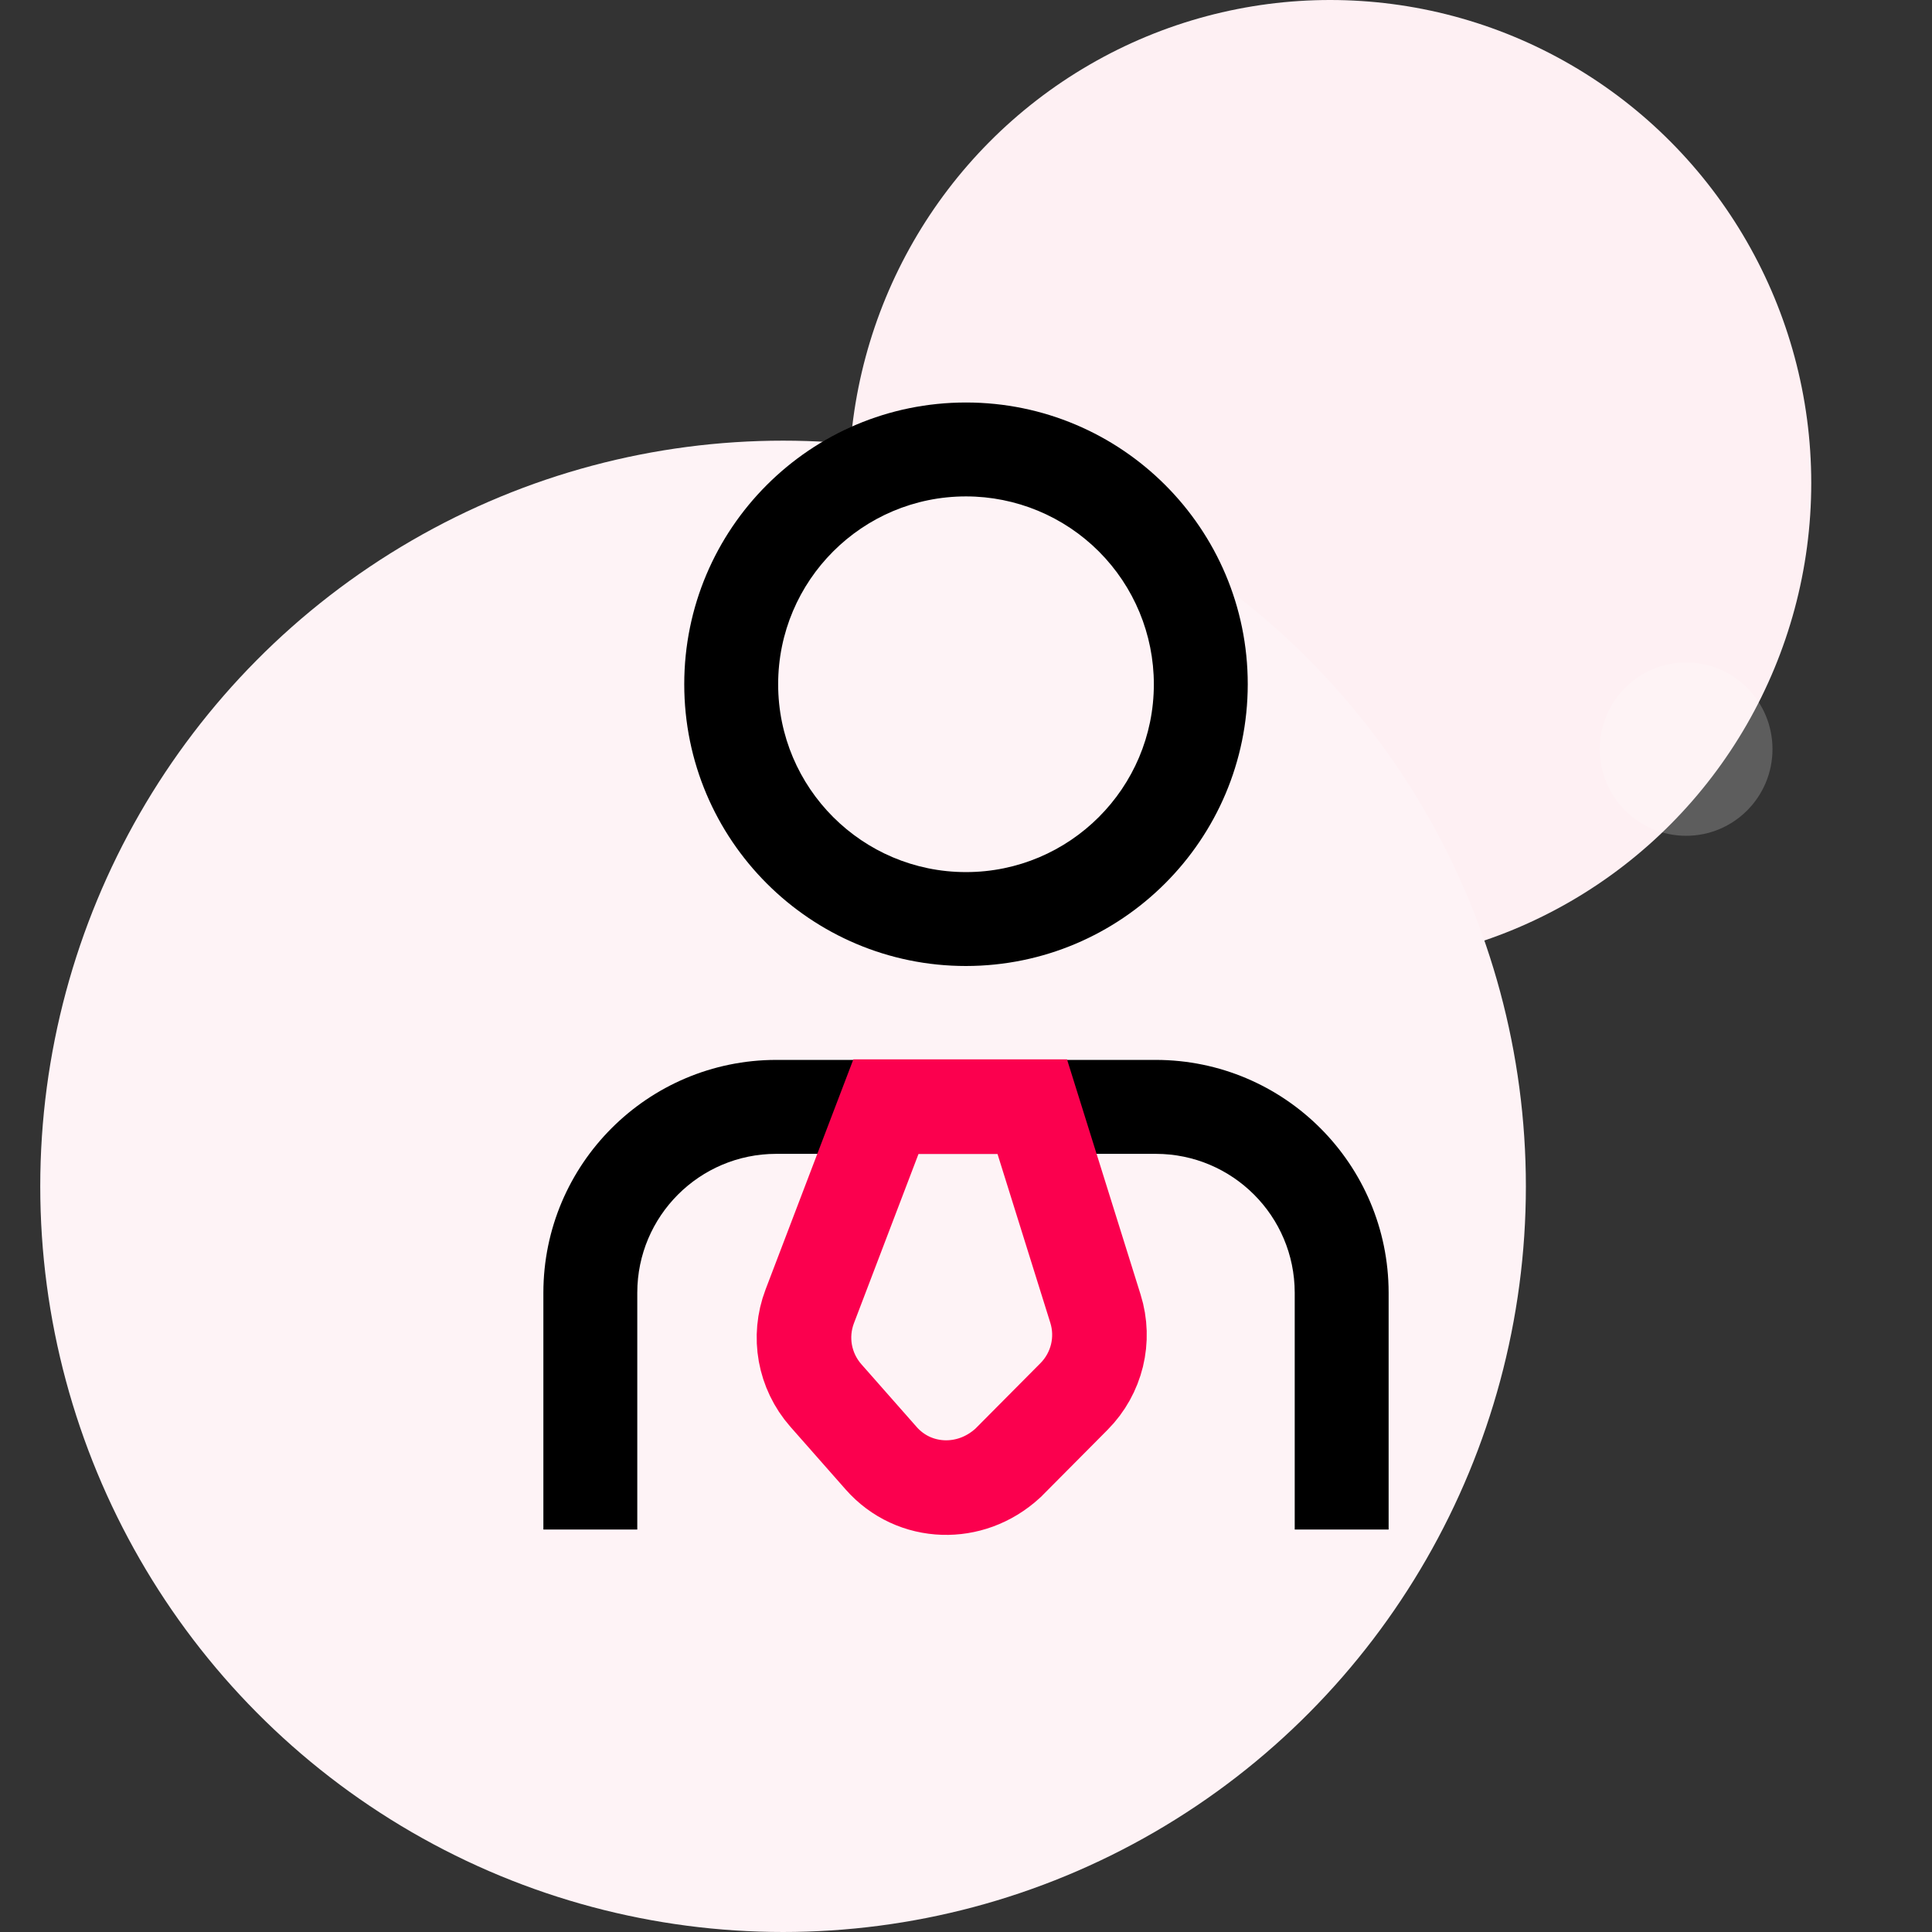
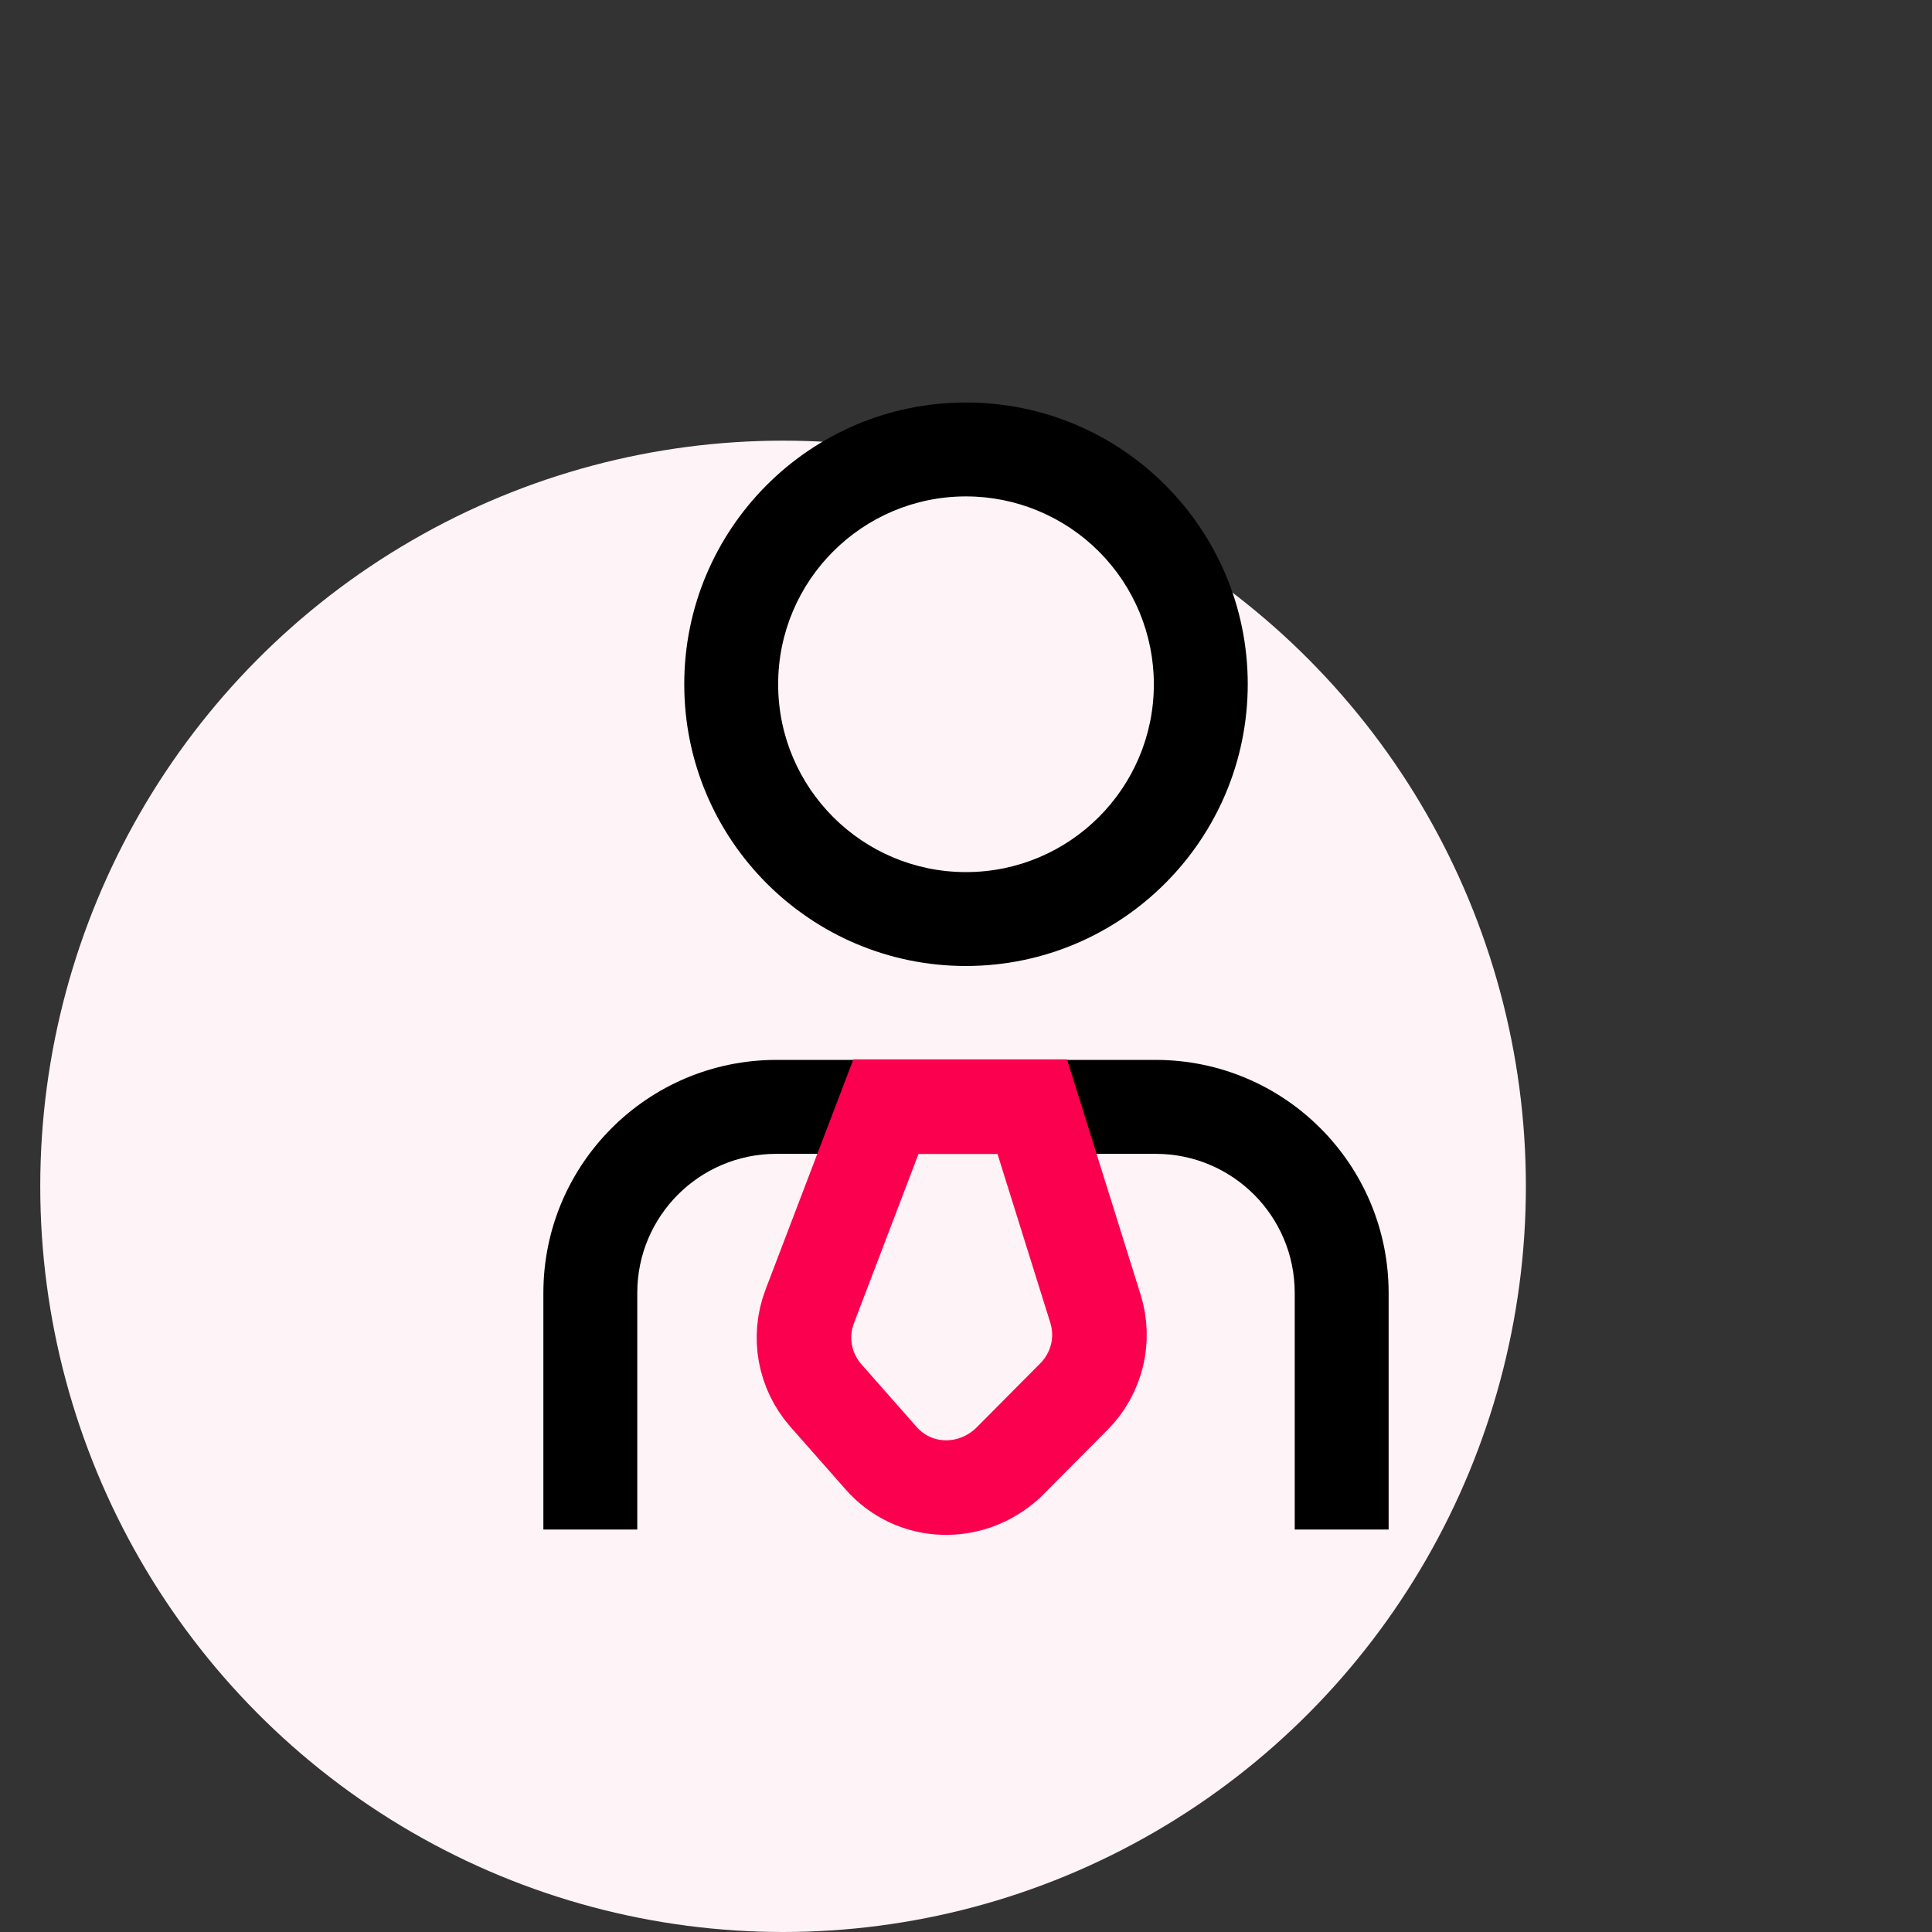
<svg xmlns="http://www.w3.org/2000/svg" width="48px" height="48px" viewBox="0 0 48 48" version="1.1">
  <rect x="0" y="0" width="48" height="48" fill="#333333" stroke="none" />
  <title>Hospitality</title>
  <g id="Page-1" stroke="none" stroke-width="1" fill="none" fill-rule="evenodd">
    <g id="Hospitality">
      <rect id="Rectangle" x="0" y="0" width="48" height="48" />
      <g id="BG" transform="translate(1, 0)">
-         <ellipse id="Oval" fill="#FEF0F3" cx="32.046" cy="12" rx="11.954" ry="12" />
-         <ellipse id="Oval-Copy-35" fill="#FFFFFF" opacity="0.206" cx="40.892" cy="18.612" rx="2.145" ry="2.153" />
        <ellipse id="Oval-Copy-36" fill="#FEF3F6" cx="18.455" cy="29.474" rx="18.455" ry="18.526" />
      </g>
      <g id="_01_align_center" transform="translate(13.5, 10)" fill="#000000" fill-rule="nonzero">
        <path d="M21,28 L18.667,28 L18.667,22.116 C18.665,20.212 17.121,18.669 15.217,18.667 L5.783,18.667 C3.879,18.669 2.335,20.212 2.333,22.116 L2.333,28 L0,28 L0,22.116 C0.004,18.924 2.591,16.337 5.783,16.333 L15.217,16.333 C18.409,16.337 20.996,18.924 21,22.116 L21,28 Z" id="Path" />
        <path d="M10.5,14 C6.634,14 3.5,10.866 3.5,7 C3.5,3.134 6.634,0 10.5,0 C14.366,0 17.5,3.134 17.5,7 C17.496,10.864 14.364,13.996 10.5,14 Z M10.5,2.333 C7.923,2.333 5.833,4.423 5.833,7 C5.833,9.577 7.923,11.667 10.5,11.667 C13.077,11.667 15.167,9.577 15.167,7 C15.167,5.762 14.675,4.575 13.8,3.7 C12.925,2.825 11.738,2.333 10.5,2.333 Z" id="Shape" />
      </g>
      <path d="M25.646,27.494 L27.216,32.513 C27.337,32.898 27.346,33.3 27.254,33.678 C27.161,34.056 26.968,34.409 26.684,34.695 L25.044,36.346 C24.563,36.788 23.986,36.974 23.441,36.958 C22.857,36.94 22.298,36.691 21.891,36.228 L20.517,34.669 C20.251,34.366 20.079,34.002 20.009,33.618 C19.94,33.235 19.974,32.834 20.118,32.456 L22.011,27.494 L25.646,27.494 Z" id="Path-4" stroke="#FB004E" stroke-width="2.35" />
    </g>
  </g>
</svg>